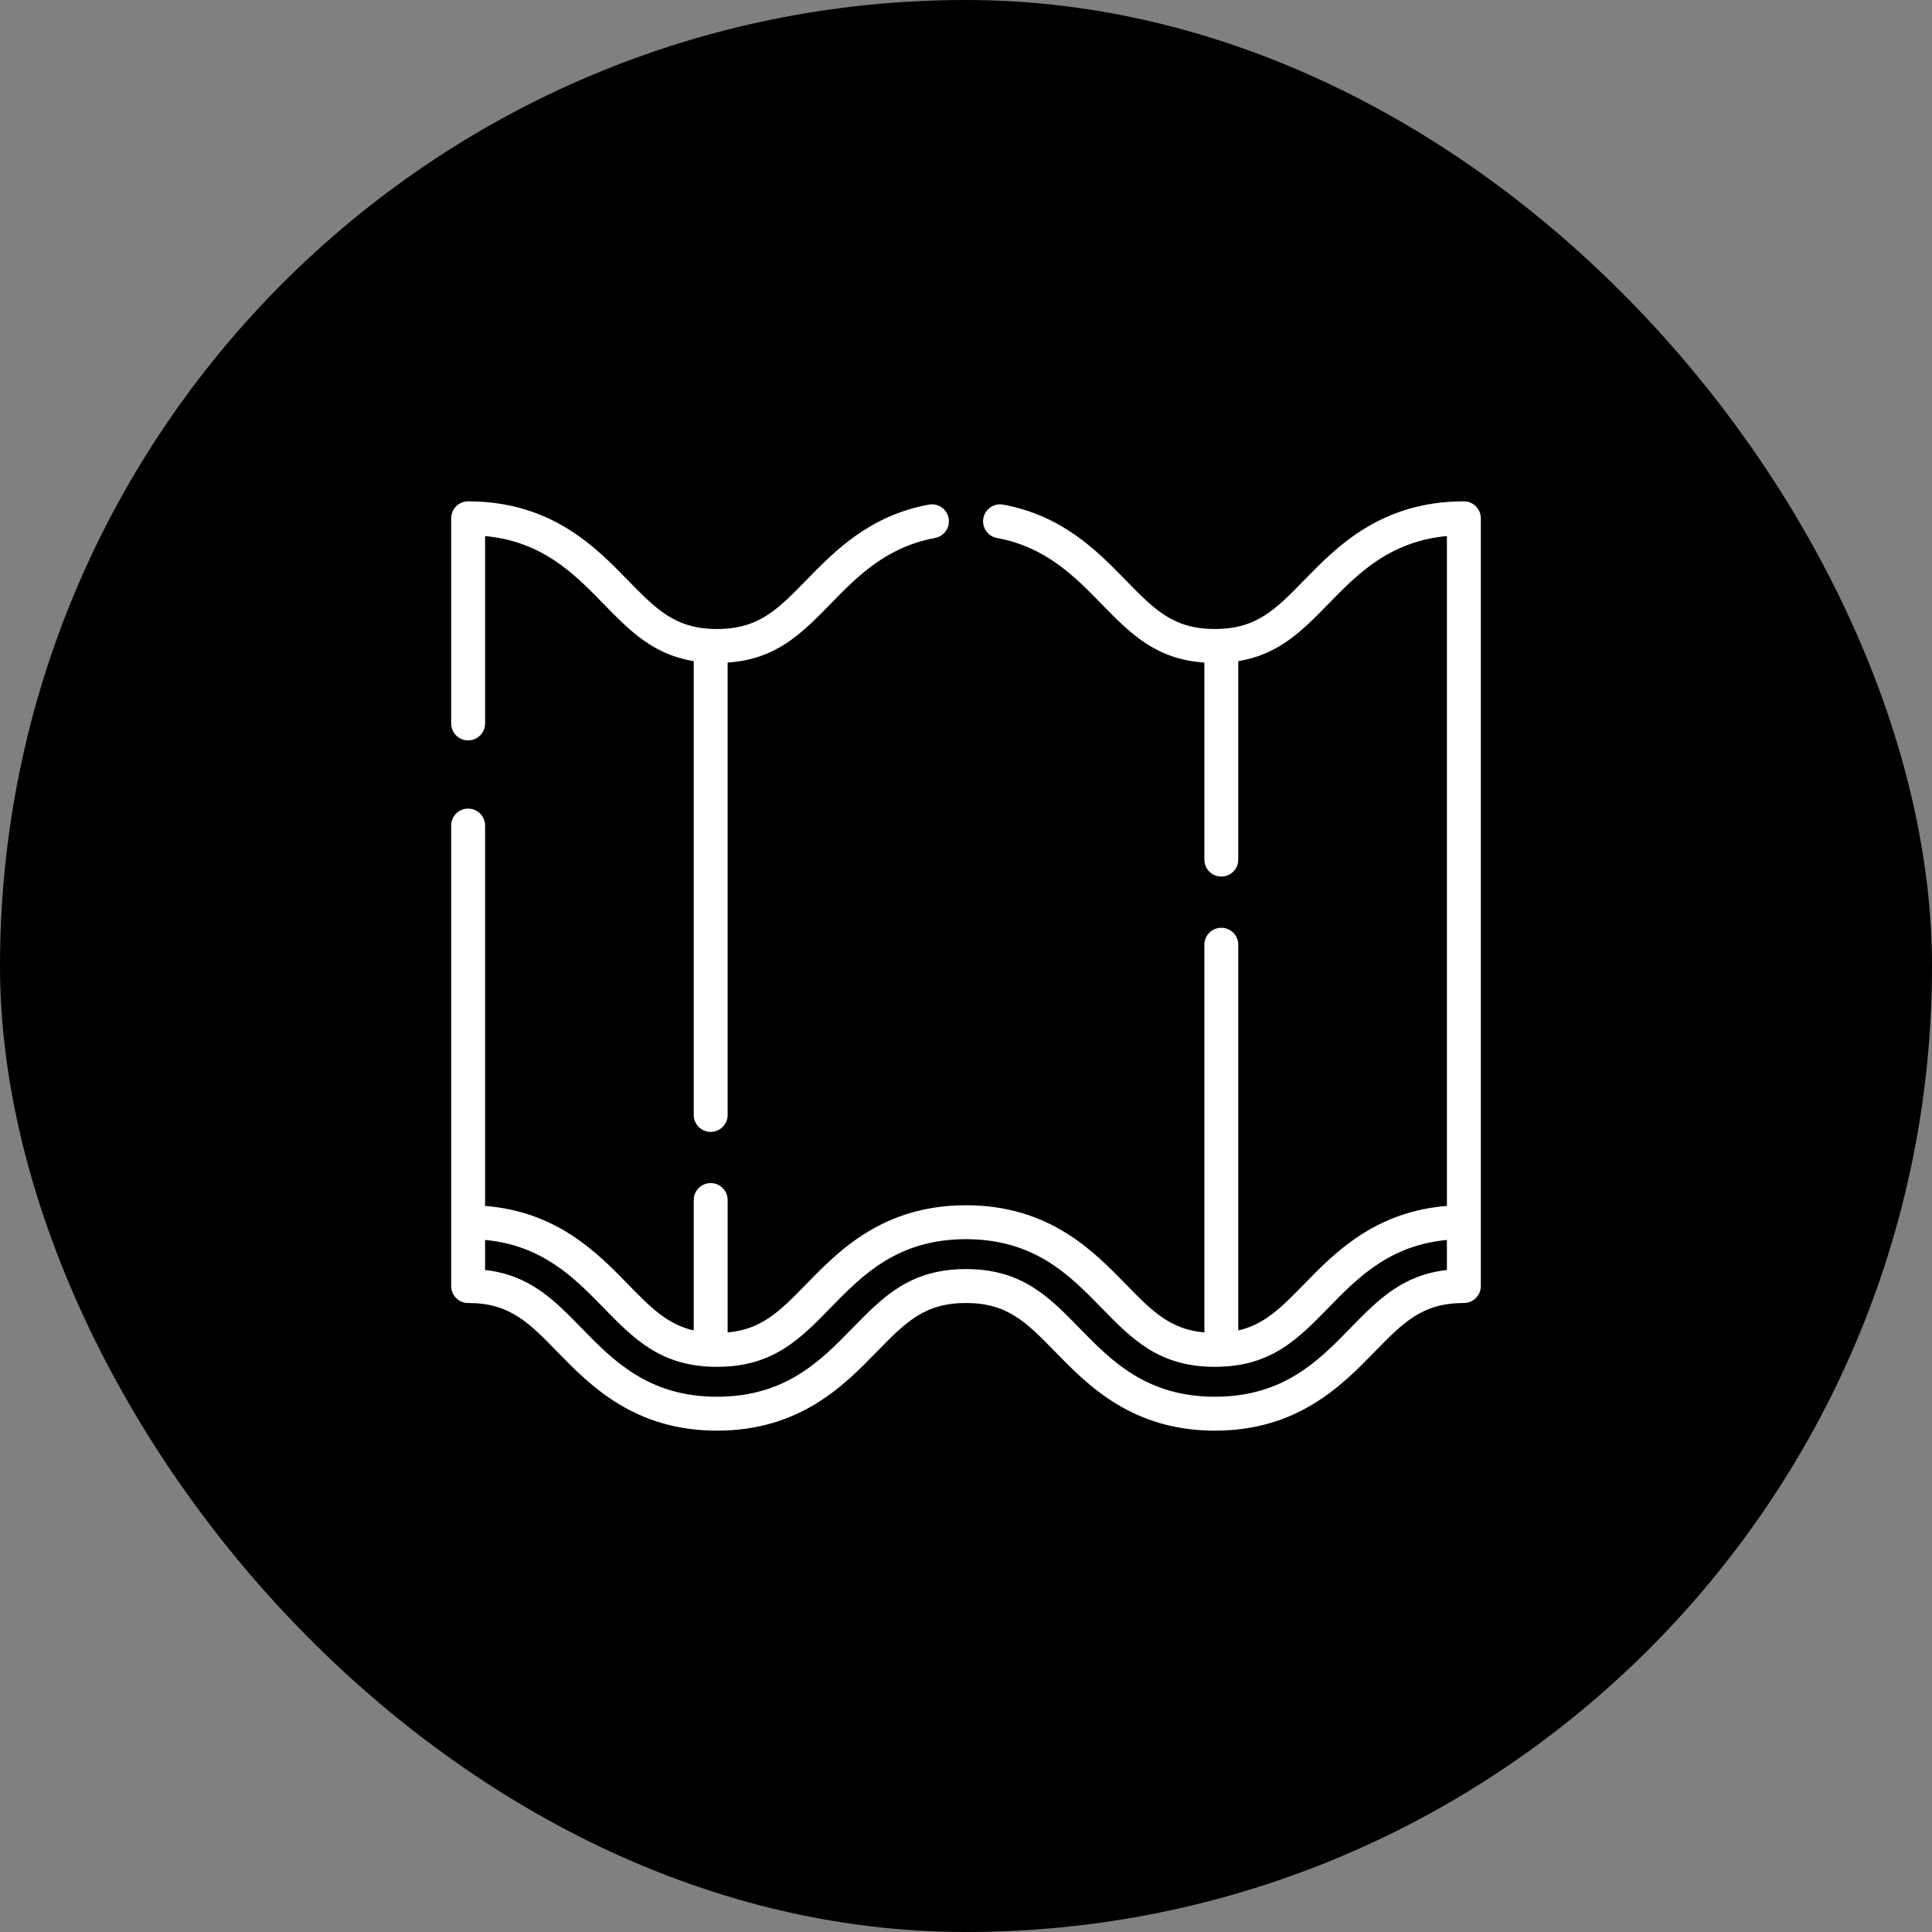
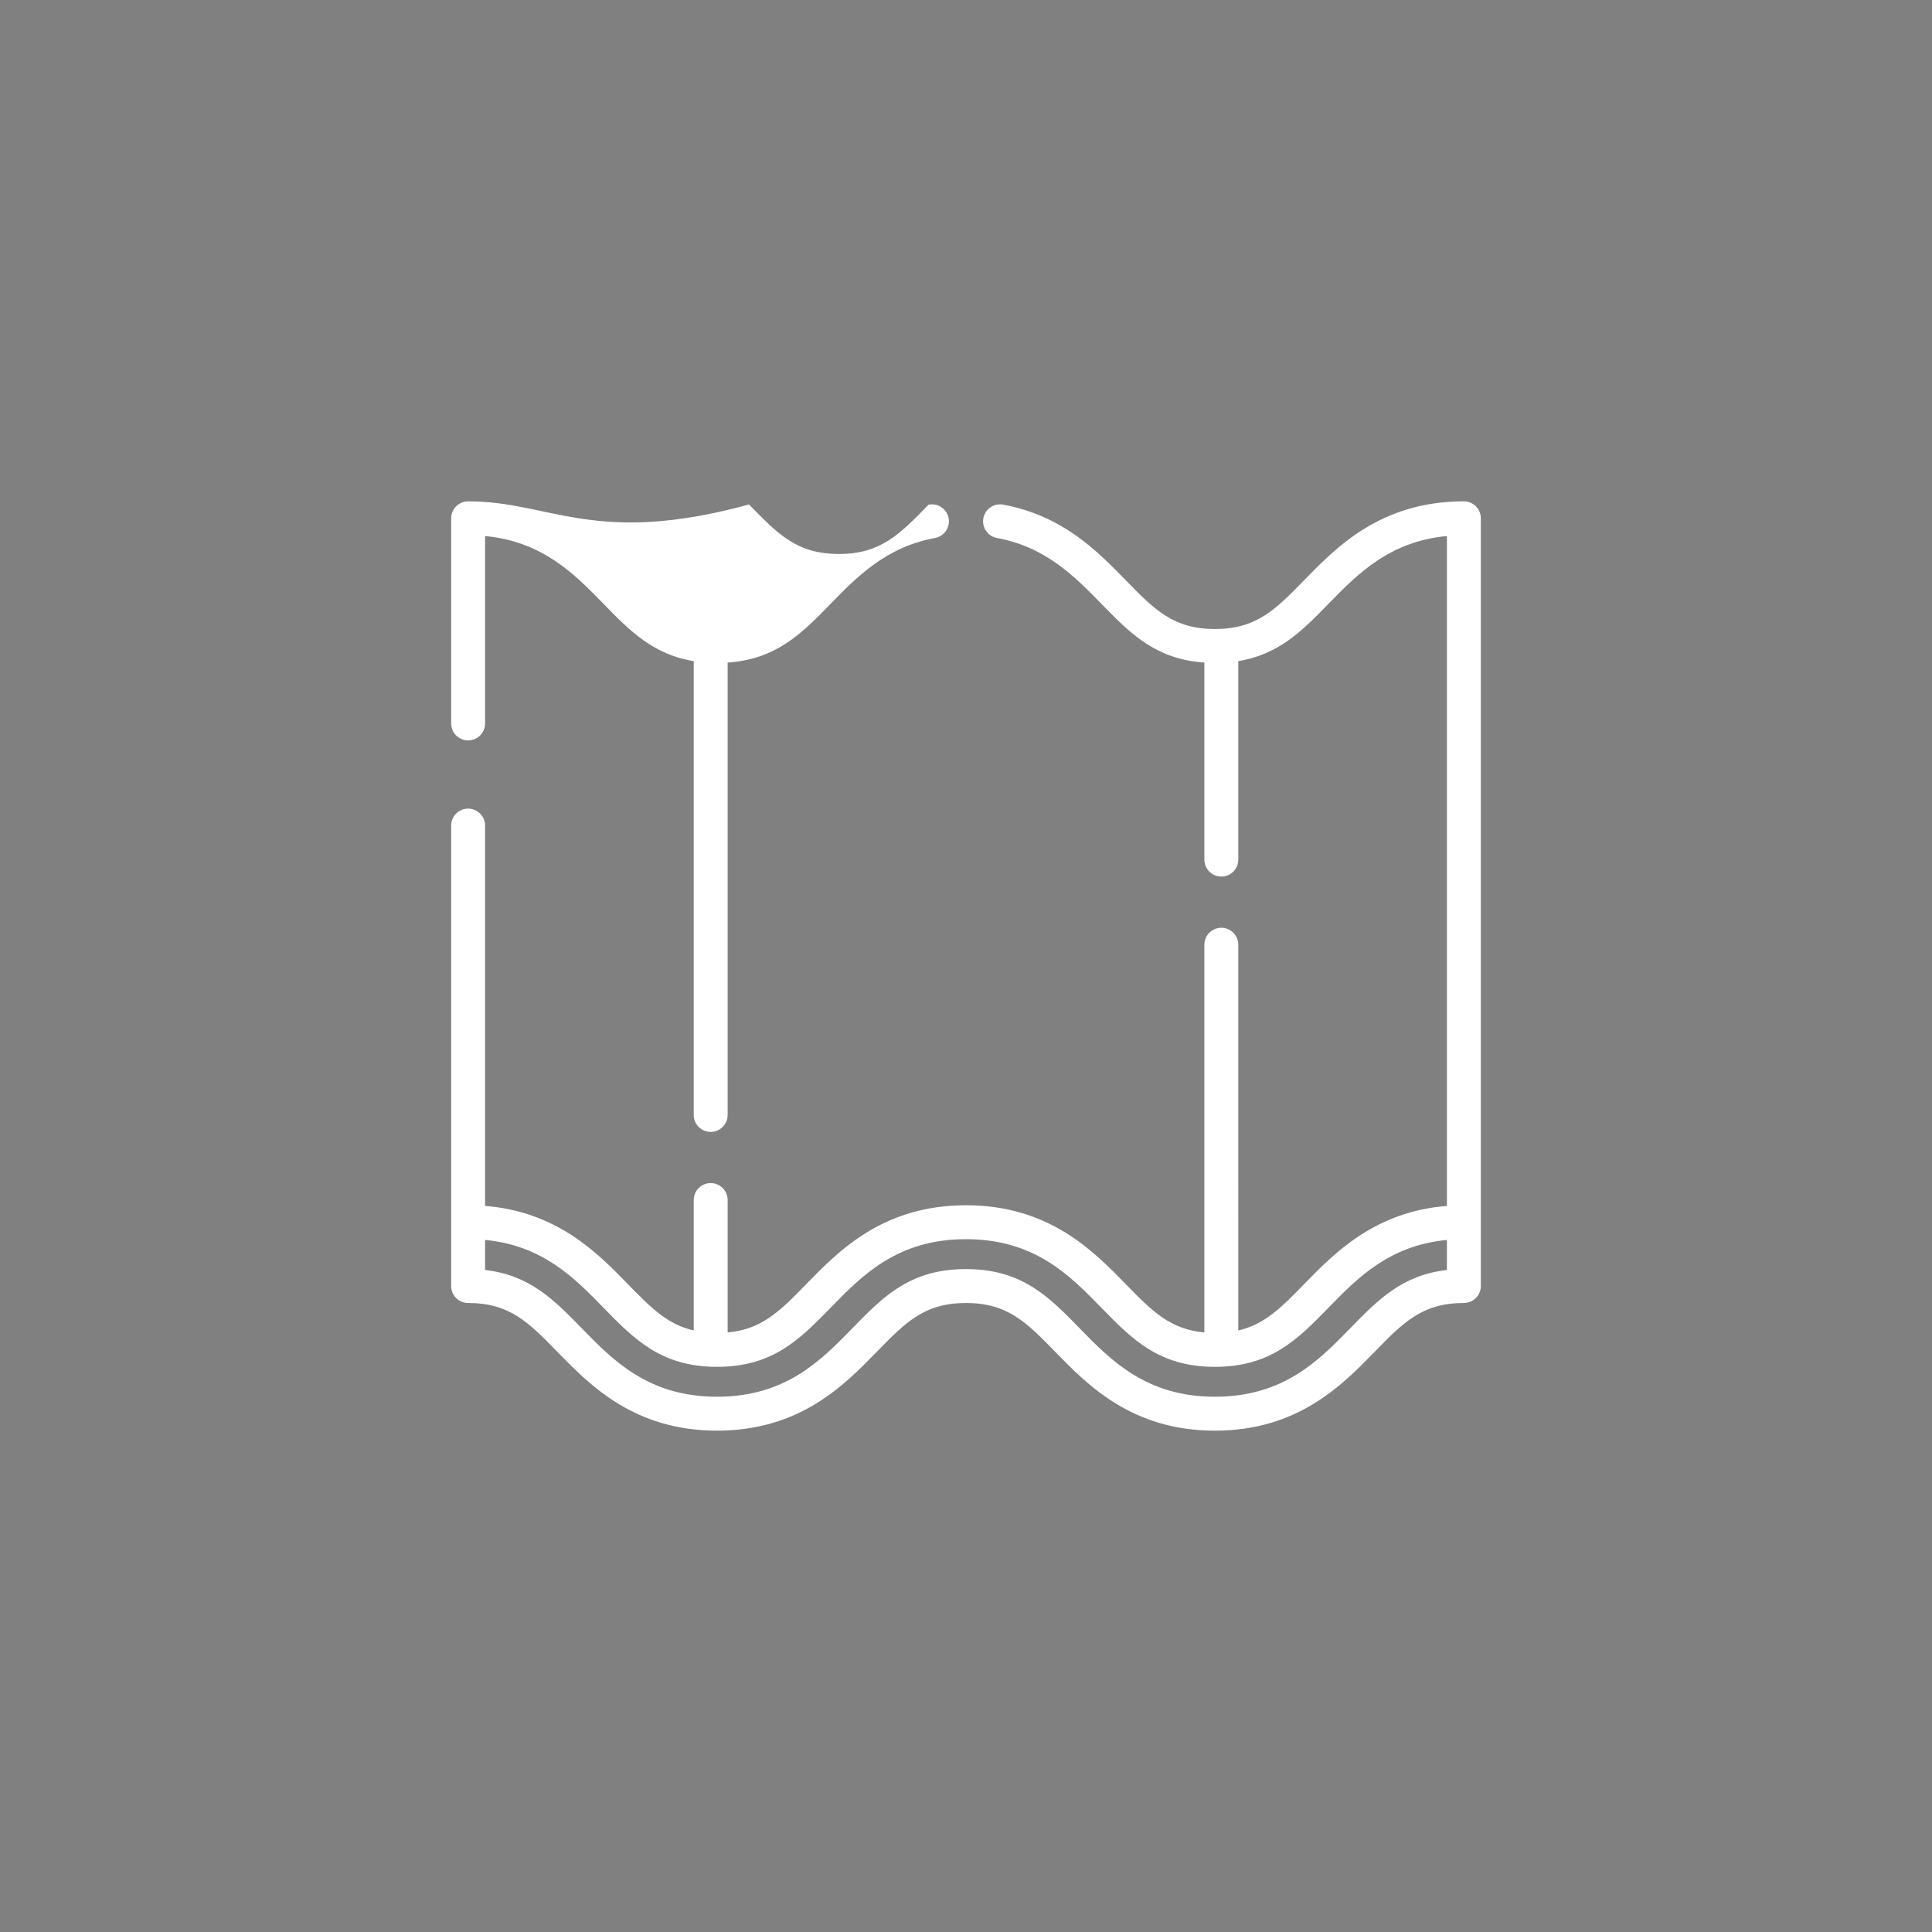
<svg xmlns="http://www.w3.org/2000/svg" fill="#ffffff" height="800px" width="800px" id="Layer_1" viewBox="-225.28 -225.28 962.56 962.56" xml:space="preserve" stroke="#ffffff">
  <rect x="-225.28" y="-225.28" width="962.56" height="962.56" fill="#808080" stroke="none" />
  <g id="SVGRepo_bgCarrier" stroke-width="0">
-     <rect x="-225.28" y="-225.28" width="962.56" height="962.56" rx="481.28" fill="#000000" />
-   </g>
+     </g>
  <g id="SVGRepo_tracerCarrier" stroke-linecap="round" stroke-linejoin="round" />
  <g id="SVGRepo_iconCarrier">
    <g>
      <g>
-         <path d="M246.858,33.002c-0.794-4.319-4.937-7.172-9.256-6.383c-29.545,5.43-46.818,23.145-60.697,37.38 c-14.443,14.814-23.983,24.6-44.933,24.6c-20.949,0-30.49-9.785-44.934-24.6C70.992,47.541,49.014,24.998,7.95,24.998 c-4.391,0-7.95,3.56-7.95,7.95v102.207c0,4.391,3.56,7.95,7.95,7.95s7.95-3.56,7.95-7.95V41.239 C45.134,43.8,61.278,60.355,75.656,75.103c13.158,13.495,24.79,25.408,45.189,28.571v226.529c0,4.391,3.56,7.95,7.95,7.95 s7.95-3.56,7.95-7.95V104.356c24.463-1.483,37.078-14.417,51.546-29.256c12.945-13.278,27.618-28.327,52.185-32.841 C244.794,41.465,247.652,37.321,246.858,33.002z" />
+         <path d="M246.858,33.002c-0.794-4.319-4.937-7.172-9.256-6.383c-14.443,14.814-23.983,24.6-44.933,24.6c-20.949,0-30.49-9.785-44.934-24.6C70.992,47.541,49.014,24.998,7.95,24.998 c-4.391,0-7.95,3.56-7.95,7.95v102.207c0,4.391,3.56,7.95,7.95,7.95s7.95-3.56,7.95-7.95V41.239 C45.134,43.8,61.278,60.355,75.656,75.103c13.158,13.495,24.79,25.408,45.189,28.571v226.529c0,4.391,3.56,7.95,7.95,7.95 s7.95-3.56,7.95-7.95V104.356c24.463-1.483,37.078-14.417,51.546-29.256c12.945-13.278,27.618-28.327,52.185-32.841 C244.794,41.465,247.652,37.321,246.858,33.002z" />
      </g>
    </g>
    <g>
      <g>
        <path d="M504.05,24.998c-41.063,0-63.042,22.542-79.092,39.003C410.515,78.814,400.972,88.6,380.023,88.6 c-20.951,0-30.492-9.786-44.937-24.601c-13.877-14.232-31.148-31.945-60.686-37.377c-4.319-0.79-8.462,2.064-9.257,6.381 c-0.794,4.319,2.063,8.463,6.381,9.257c24.562,4.516,39.233,19.563,52.178,32.839c14.471,14.841,27.088,27.774,51.554,29.256 v98.642c0,4.391,3.56,7.95,7.95,7.95s7.95-3.56,7.95-7.95v-99.325c20.397-3.164,32.029-15.077,45.189-28.574 c14.377-14.745,30.521-31.3,59.756-33.861v334.759c-36.009,2.685-56.161,23.34-71.139,38.702l-0.002,0.002 c-11.61,11.906-20.057,20.561-33.803,23.5V245.4c0-4.391-3.56-7.95-7.95-7.95s-7.95,3.56-7.95,7.95v193.712 c-17.719-1.401-26.87-10.772-40.169-24.412c-16.049-16.459-38.028-39.001-79.091-39.001s-63.041,22.543-79.089,39.002 c-13.296,13.638-22.446,23.009-40.161,24.411v-66.507c0-4.391-3.56-7.95-7.95-7.95c-4.391,0-7.95,3.56-7.95,7.95v65.596 c-13.747-2.938-22.194-11.593-33.806-23.502c-14.979-15.362-35.13-36.018-71.139-38.702V186.037c0-4.391-3.56-7.95-7.95-7.95 S0,181.647,0,186.037v229.411c0,4.391,3.56,7.95,7.95,7.95c20.949,0,30.49,9.785,44.934,24.6 c16.048,16.459,38.026,39.002,79.089,39.002c41.063,0,63.041-22.543,79.089-39.002c14.443-14.814,23.983-24.6,44.933-24.6 s30.492,9.786,44.937,24.601c16.048,16.459,38.027,39.001,79.09,39.001c41.064,0,63.043-22.542,79.091-39.001 c14.444-14.814,23.986-24.601,44.936-24.601c4.391,0,7.95-3.56,7.95-7.95v-382.5C512,28.558,508.44,24.998,504.05,24.998z M496.099,407.903L496.099,407.903c-22.408,2.367-34.54,14.812-48.371,28.997c-15.631,16.031-33.347,34.201-67.706,34.201 s-52.075-18.17-67.708-34.203c-15.381-15.776-28.666-29.399-56.32-29.399c-27.653,0-40.938,13.625-56.318,29.4 c-15.63,16.032-33.346,34.202-67.704,34.202c-34.359,0-52.075-18.17-67.706-34.204c-13.828-14.182-25.964-26.626-48.367-28.993 v-15.965c29.234,2.561,45.377,19.116,59.756,33.864c15.381,15.774,28.665,29.398,56.317,29.398 c27.653,0,40.938-13.625,56.318-29.4c15.63-16.032,33.346-34.202,67.704-34.202c34.359,0,52.076,18.17,67.706,34.201 c15.382,15.777,28.667,29.401,56.321,29.401s40.939-13.625,56.32-29.399l0.002-0.001c14.377-14.745,30.521-31.3,59.756-33.861 V407.903z" />
      </g>
    </g>
  </g>
</svg>